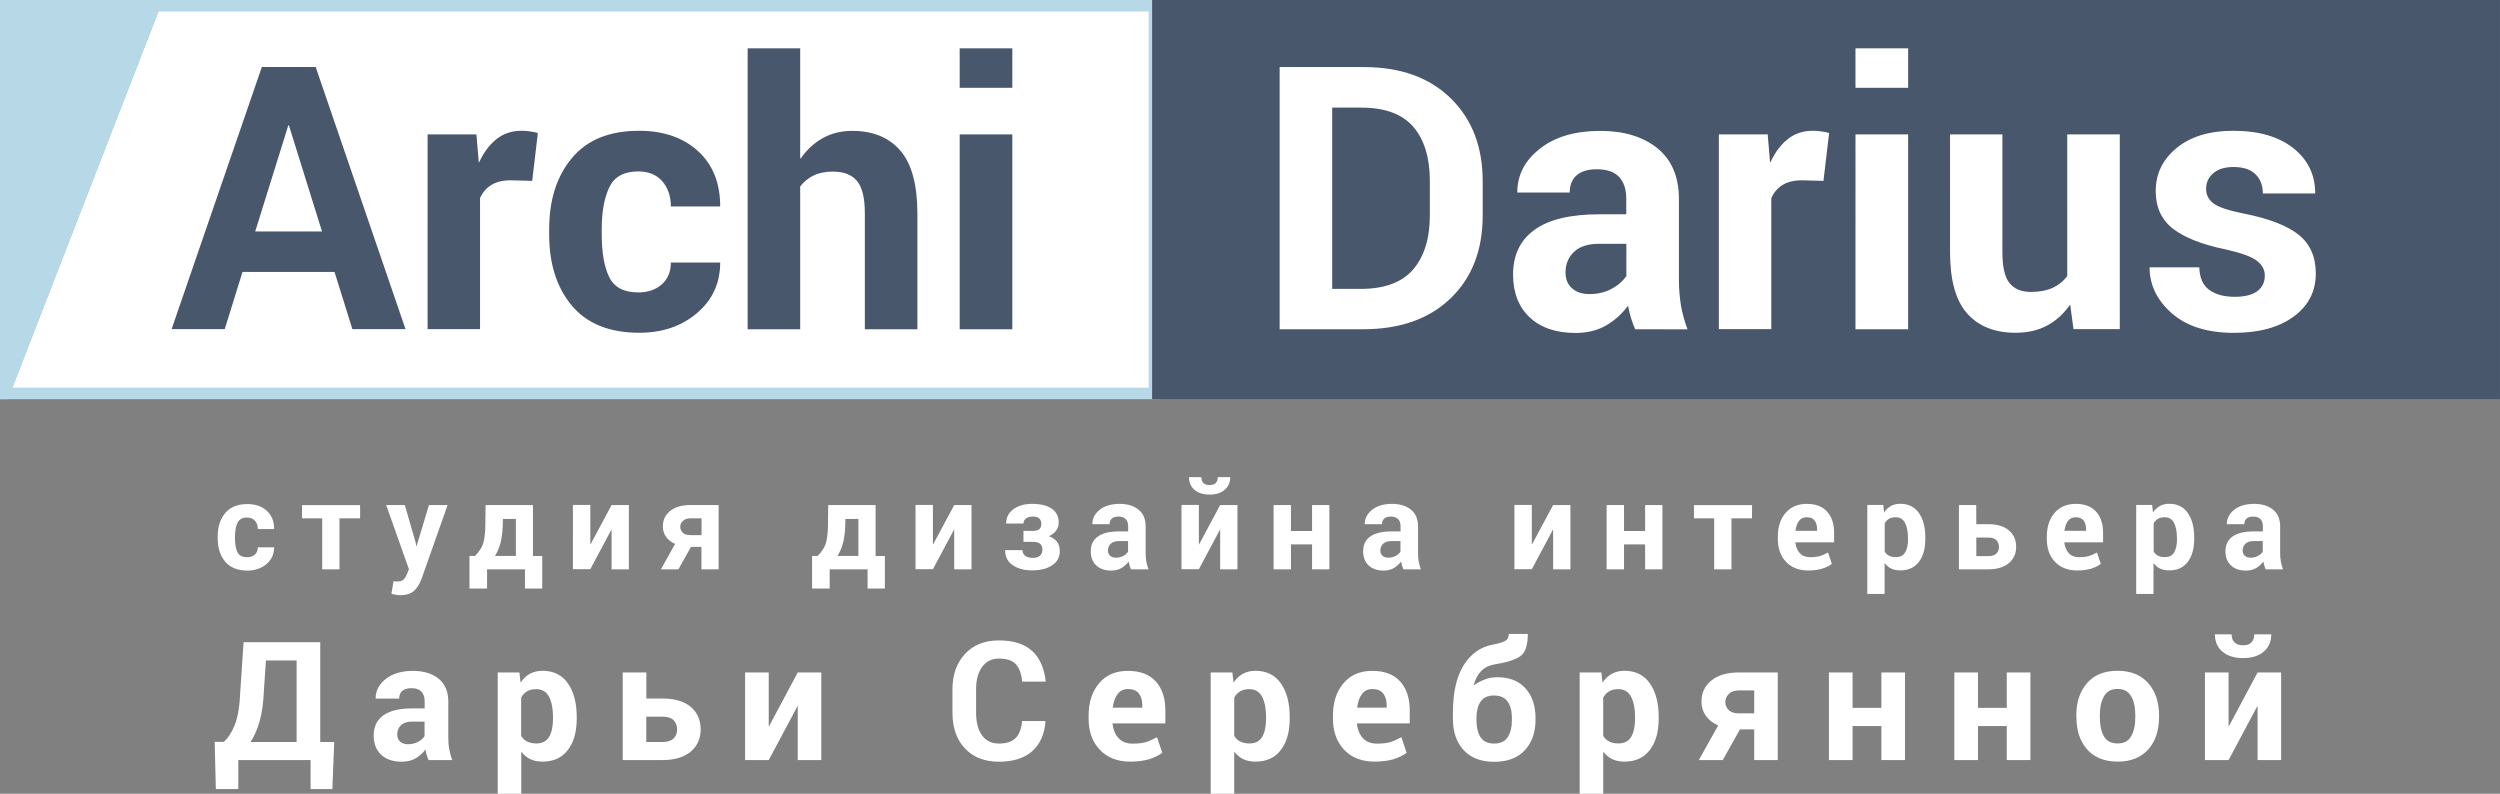
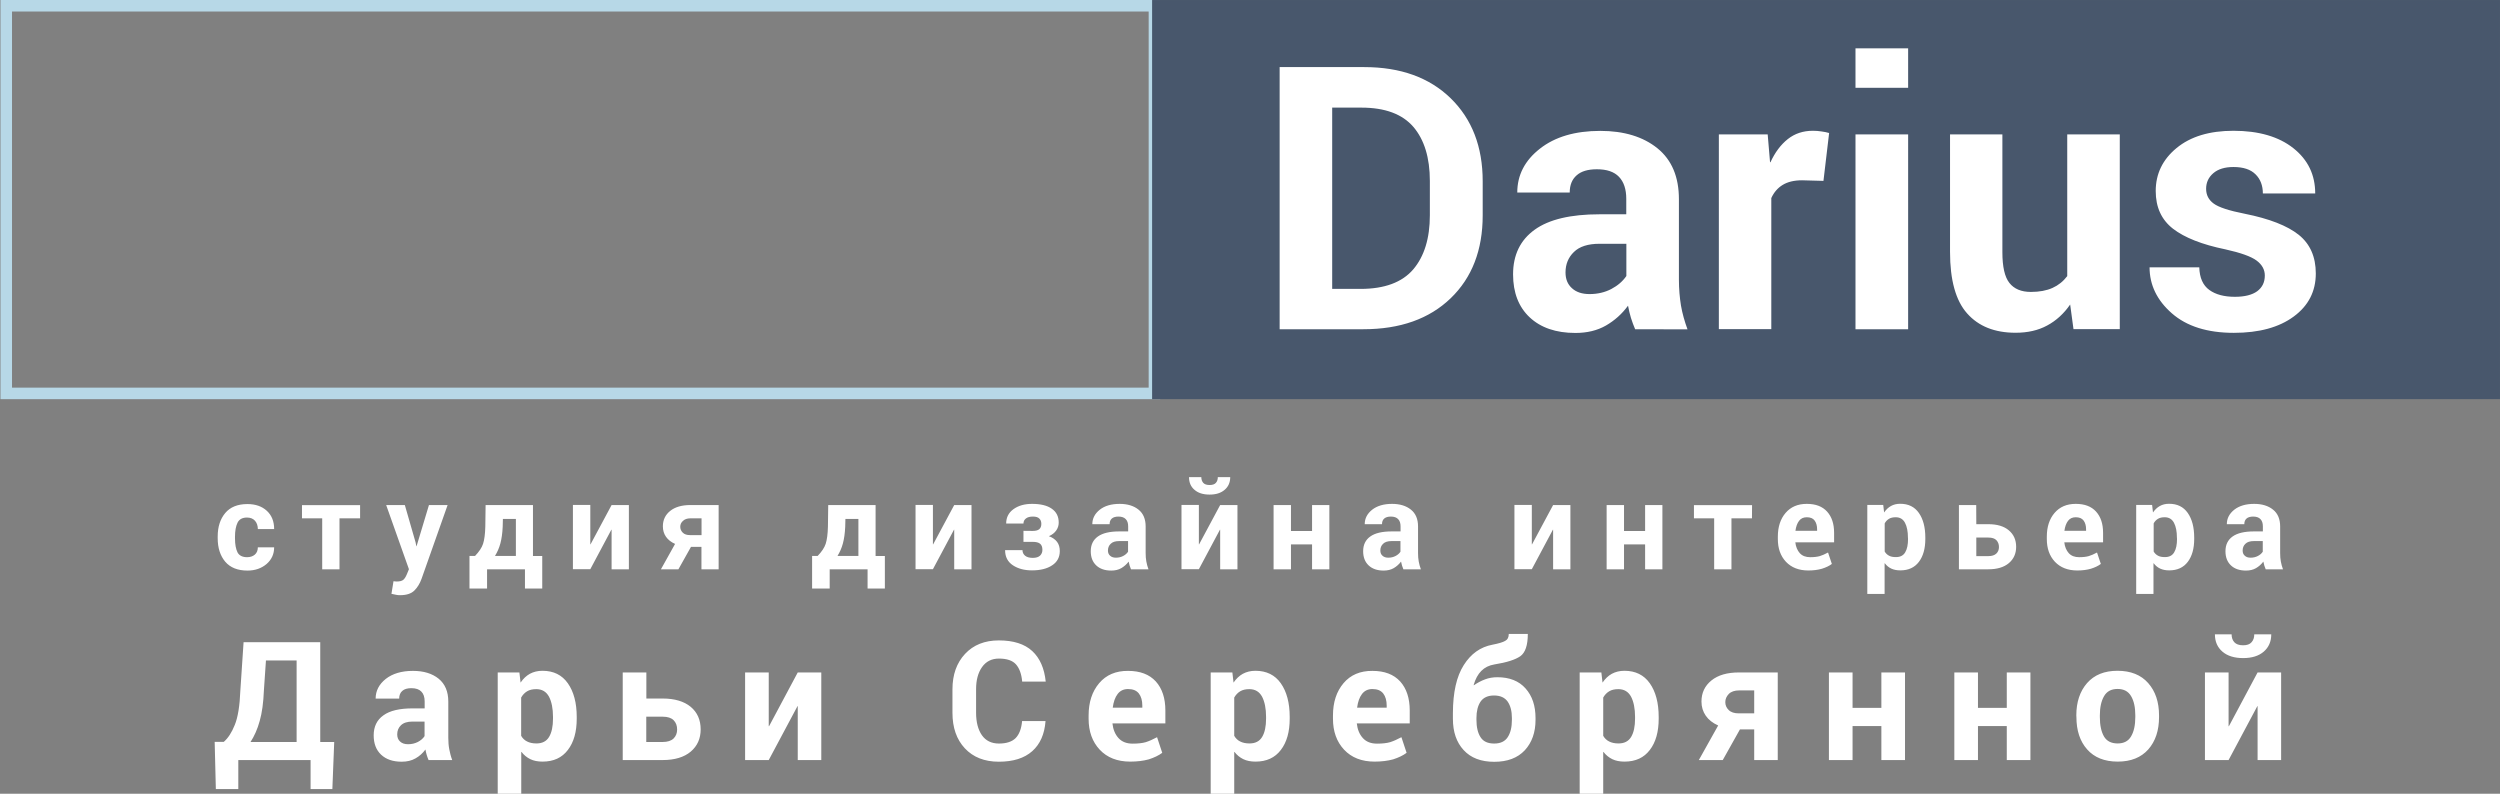
<svg xmlns="http://www.w3.org/2000/svg" xmlns:xlink="http://www.w3.org/1999/xlink" id="Слой_1" x="0px" y="0px" viewBox="0 0 255.97 81.27" style="enable-background:new 0 0 255.97 81.27;" xml:space="preserve">
  <rect x="0" y="0" width="255.97" height="81.27" fill="#808080" stroke="none" />
  <style type="text/css"> .st0{fill-rule:evenodd;clip-rule:evenodd;fill:#FFFFFF;} .st1{clip-path:url(#SVGID_2_);fill-rule:evenodd;clip-rule:evenodd;fill:#AEB9CD;} .st2{fill:none;stroke:#B7D8E7;stroke-width:1.181;stroke-miterlimit:22.926;} .st3{fill-rule:evenodd;clip-rule:evenodd;fill:#48576C;stroke:#48576C;stroke-width:1.176;stroke-miterlimit:22.926;} .st4{fill:#48576C;} .st5{fill:#FFFFFF;} .st6{fill-rule:evenodd;clip-rule:evenodd;fill:#B7D8E7;} </style>
  <g>
-     <polygon class="st0" points="0.64,40.28 118.2,40.28 118.2,0.59 0.64,0.59 " />
    <g>
      <g>
        <defs>
          <rect id="SVGID_1_" x="0.64" y="0.59" width="117.56" height="39.69" />
        </defs>
        <clipPath id="SVGID_2_">
          <use xlink:href="#SVGID_1_" style="overflow:visible;" />
        </clipPath>
-         <polygon class="st1" points="16.68,0 0,0 0,42.96 " />
      </g>
    </g>
    <polygon class="st2" points="0.64,40.28 118.2,40.28 118.2,0.59 0.64,0.59 " />
    <polygon class="st3" points="118.55,40.28 255.38,40.28 255.38,0.59 118.55,0.59 " />
-     <path class="st4" d="M34.25,27.84h-9.42l-1.82,5.86h-5.44l9.24-26.84h5.51l9.2,26.84h-5.44L34.25,27.84L34.25,27.84z M26.13,23.7 h6.84l-3.39-10.87h-0.06L26.13,23.7L26.13,23.7z M54.49,18.52l-2.19-0.06c-0.81,0-1.47,0.16-1.98,0.47s-0.9,0.76-1.17,1.35V33.7 h-5.37V13.76h5l0.24,2.84l0.04,0.02c0.47-1.02,1.06-1.81,1.78-2.38c0.72-0.57,1.57-0.85,2.57-0.85c0.3,0,0.59,0.02,0.89,0.07 c0.3,0.04,0.55,0.09,0.77,0.16L54.49,18.52L54.49,18.52z M65.35,29.94c0.99,0,1.8-0.28,2.42-0.83c0.61-0.55,0.92-1.3,0.92-2.23 h5.05c0,2.1-0.79,3.83-2.37,5.17c-1.58,1.35-3.55,2.02-5.91,2.02c-3.04,0-5.35-0.92-6.9-2.77c-1.55-1.84-2.33-4.27-2.33-7.28v-0.55 c0-3,0.77-5.43,2.33-7.29c1.55-1.86,3.84-2.79,6.87-2.79c2.52,0,4.53,0.7,6.05,2.09c1.51,1.38,2.26,3.27,2.26,5.66h-5.05 c0-1.04-0.3-1.91-0.88-2.58c-0.59-0.68-1.42-1.01-2.47-1.01c-1.44,0-2.42,0.53-2.94,1.6c-0.52,1.06-0.79,2.51-0.79,4.33v0.55 c0,1.86,0.26,3.3,0.77,4.35C62.89,29.42,63.88,29.94,65.35,29.94L65.35,29.94z M81.93,16.2l0.06,0.02c0.62-0.9,1.37-1.59,2.26-2.08 c0.89-0.5,1.89-0.74,3.01-0.74c2.13,0,3.77,0.68,4.93,2.03s1.74,3.5,1.74,6.45v11.83h-5.38V21.83c0-1.57-0.27-2.67-0.81-3.31 c-0.53-0.63-1.35-0.95-2.46-0.95c-0.76,0-1.42,0.13-1.96,0.39c-0.55,0.26-1.01,0.64-1.39,1.13v14.62h-5.38V4.95h5.38L81.93,16.2 L81.93,16.2z M103.65,33.71h-5.39V13.76h5.39V33.71L103.65,33.71z M103.65,8.99h-5.39V4.95h5.39V8.99L103.65,8.99z" />
    <path class="st5" d="M131.02,33.71V6.87h8.66c3.72,0,6.68,1.07,8.86,3.2c2.18,2.13,3.27,4.96,3.27,8.49v3.49 c0,3.55-1.09,6.38-3.28,8.49s-5.17,3.17-8.94,3.17H131.02L131.02,33.71z M136.4,11.02v18.56h2.91c2.45,0,4.25-0.67,5.39-2 c1.13-1.33,1.7-3.18,1.7-5.54v-3.52c0-2.37-0.57-4.22-1.69-5.53c-1.13-1.31-2.9-1.97-5.32-1.97L136.4,11.02L136.4,11.02z M167.42,33.71c-0.16-0.37-0.3-0.75-0.43-1.16c-0.12-0.4-0.22-0.82-0.3-1.25c-0.62,0.85-1.38,1.52-2.26,2.03 c-0.89,0.51-1.93,0.76-3.13,0.76c-1.99,0-3.55-0.54-4.68-1.6c-1.13-1.06-1.7-2.53-1.7-4.4c0-1.99,0.74-3.51,2.21-4.57 s3.69-1.58,6.63-1.58h2.75v-1.59c0-0.98-0.25-1.73-0.75-2.25s-1.25-0.77-2.26-0.77c-0.91,0-1.6,0.2-2.07,0.62 c-0.47,0.41-0.71,0.99-0.71,1.76h-5.37c0-1.78,0.77-3.28,2.32-4.49c1.54-1.21,3.6-1.82,6.18-1.82c2.43,0,4.39,0.6,5.85,1.78 c1.47,1.19,2.2,2.93,2.2,5.21v8.24c0,0.96,0.08,1.84,0.21,2.65c0.14,0.81,0.37,1.62,0.67,2.44L167.42,33.71L167.42,33.71z M162.76,30.11c0.82,0,1.57-0.18,2.22-0.52c0.66-0.35,1.17-0.79,1.54-1.33v-3.3h-2.75c-1.18,0-2.05,0.28-2.62,0.84 c-0.57,0.55-0.86,1.25-0.86,2.09c0,0.68,0.21,1.21,0.65,1.61C161.38,29.91,161.98,30.11,162.76,30.11L162.76,30.11z M186.7,18.52 l-2.19-0.06c-0.81,0-1.47,0.16-1.98,0.47s-0.9,0.76-1.17,1.35V33.7h-5.37V13.76h5l0.24,2.84l0.04,0.02 c0.47-1.02,1.06-1.81,1.78-2.38c0.72-0.57,1.57-0.85,2.57-0.85c0.3,0,0.59,0.02,0.89,0.07c0.3,0.04,0.55,0.09,0.77,0.16 L186.7,18.52L186.7,18.52z M195.37,33.71h-5.39V13.76h5.39V33.71L195.37,33.71z M195.37,8.99h-5.39V4.95h5.39V8.99L195.37,8.99z M211.96,31.18c-0.65,0.94-1.44,1.66-2.36,2.15c-0.92,0.5-2,0.74-3.23,0.74c-2.14,0-3.79-0.66-4.96-1.98 c-1.17-1.31-1.75-3.42-1.75-6.3V13.76h5.36v12.07c0,1.49,0.24,2.54,0.72,3.14c0.48,0.61,1.21,0.92,2.2,0.92 c0.87,0,1.61-0.14,2.21-0.41s1.1-0.67,1.51-1.21V13.76h5.38V33.7h-4.74L211.96,31.18L211.96,31.18z M231.89,28.21 c0-0.6-0.28-1.11-0.84-1.53s-1.63-0.8-3.2-1.15c-2.39-0.49-4.18-1.2-5.36-2.11c-1.18-0.92-1.77-2.2-1.77-3.86 c0-1.76,0.71-3.23,2.13-4.4c1.43-1.18,3.37-1.77,5.83-1.77c2.59,0,4.64,0.6,6.13,1.78c1.5,1.19,2.24,2.73,2.24,4.64h-5.36 c0-0.81-0.25-1.47-0.75-1.96c-0.5-0.5-1.25-0.75-2.26-0.75c-0.88,0-1.57,0.21-2.06,0.63c-0.49,0.42-0.74,0.95-0.74,1.6 c0,0.62,0.25,1.13,0.77,1.51c0.51,0.38,1.57,0.73,3.2,1.05c2.5,0.5,4.34,1.22,5.51,2.15c1.16,0.93,1.75,2.25,1.75,3.96 c0,1.83-0.75,3.3-2.26,4.41c-1.5,1.11-3.55,1.67-6.13,1.67c-2.72,0-4.83-0.67-6.35-2c-1.52-1.33-2.28-2.91-2.28-4.71h5.09 c0.03,1.08,0.38,1.85,1.03,2.32s1.52,0.7,2.62,0.7c1.01,0,1.77-0.2,2.28-0.57C231.63,29.43,231.89,28.9,231.89,28.21L231.89,28.21z " />
    <path class="st5" d="M25.3,57.05c0.33,0,0.59-0.09,0.8-0.27c0.2-0.18,0.3-0.43,0.3-0.74h1.67c0,0.69-0.26,1.26-0.78,1.71 c-0.52,0.44-1.17,0.67-1.95,0.67c-1,0-1.76-0.3-2.28-0.91c-0.51-0.61-0.77-1.41-0.77-2.4v-0.18c0-0.99,0.26-1.79,0.77-2.4 s1.27-0.92,2.27-0.92c0.83,0,1.49,0.23,1.99,0.69s0.75,1.08,0.75,1.87H26.4c0-0.34-0.1-0.63-0.29-0.85 c-0.2-0.22-0.47-0.33-0.82-0.33c-0.48,0-0.8,0.18-0.97,0.53s-0.26,0.83-0.26,1.43v0.18c0,0.61,0.09,1.09,0.26,1.43 C24.49,56.88,24.82,57.05,25.3,57.05L25.3,57.05z M36.86,53.07h-2.1v5.22h-1.77v-5.22h-2.07v-1.35h5.95v1.35H36.86z M42.55,55.53 l0.08,0.4h0.02l1.27-4.22h1.91l-2.67,7.56c-0.17,0.47-0.41,0.87-0.73,1.19s-0.81,0.48-1.47,0.48c-0.15,0-0.29-0.01-0.41-0.04 c-0.13-0.02-0.28-0.06-0.47-0.1l0.21-1.29c0.05,0.01,0.11,0.02,0.17,0.02c0.06,0.01,0.12,0.01,0.16,0.01 c0.31,0,0.53-0.06,0.67-0.17c0.14-0.12,0.26-0.31,0.37-0.58l0.21-0.51l-2.33-6.57h1.91L42.55,55.53L42.55,55.53z M48.64,56.92 c0.41-0.43,0.69-0.84,0.82-1.24s0.21-0.98,0.23-1.75l0.03-2.22h4.85v5.22h0.95v3.33h-1.77v-1.97h-3.88v1.97h-1.8v-3.34L48.64,56.92 L48.64,56.92z M51.47,53.93c-0.03,0.67-0.11,1.24-0.24,1.72s-0.32,0.9-0.55,1.27h2.14v-3.79h-1.33L51.47,53.93L51.47,53.93z M62.62,51.71h1.77v6.58h-1.77v-4.05l-0.02-0.01l-2.16,4.05h-1.78V51.7h1.78v4.03l0.02,0.01L62.62,51.71L62.62,51.71z M73.58,51.71 v6.58h-1.76v-2.3h-1.07l-1.29,2.3h-1.79l1.45-2.6c-0.41-0.18-0.72-0.43-0.93-0.73s-0.32-0.66-0.32-1.07c0-0.65,0.25-1.18,0.75-1.58 s1.19-0.6,2.07-0.6L73.58,51.71L73.58,51.71z M69.65,53.94c0,0.23,0.09,0.43,0.26,0.6c0.17,0.17,0.42,0.25,0.76,0.25h1.16v-1.72 H70.7c-0.34,0-0.6,0.09-0.78,0.27C69.73,53.51,69.65,53.71,69.65,53.94L69.65,53.94z M83.72,56.92c0.41-0.43,0.69-0.84,0.82-1.24 s0.21-0.98,0.23-1.75l0.03-2.22h4.85v5.22h0.95v3.33h-1.77v-1.97h-3.88v1.97h-1.8v-3.34L83.72,56.92L83.72,56.92z M86.54,53.93 c-0.03,0.67-0.11,1.24-0.24,1.72s-0.32,0.9-0.55,1.27h2.14v-3.79h-1.33L86.54,53.93L86.54,53.93z M97.7,51.71h1.77v6.58H97.7v-4.05 l-0.02-0.01l-2.16,4.05h-1.78V51.7h1.78v4.03l0.02,0.01L97.7,51.71L97.7,51.71z M105.74,54.36c0.31,0,0.53-0.06,0.67-0.18 s0.21-0.3,0.21-0.54c0-0.22-0.06-0.4-0.2-0.54c-0.13-0.14-0.35-0.21-0.67-0.21c-0.29,0-0.53,0.06-0.7,0.19 c-0.17,0.13-0.26,0.3-0.26,0.52h-1.77c0-0.62,0.25-1.11,0.75-1.47s1.13-0.54,1.9-0.54c0.86,0,1.54,0.16,2.01,0.49 c0.48,0.33,0.72,0.8,0.72,1.43c0,0.3-0.09,0.57-0.26,0.81c-0.17,0.24-0.42,0.44-0.75,0.58c0.37,0.13,0.65,0.33,0.84,0.58 c0.19,0.25,0.28,0.57,0.28,0.94c0,0.63-0.26,1.12-0.78,1.46c-0.52,0.35-1.21,0.52-2.07,0.52c-0.77,0-1.42-0.17-1.95-0.52 c-0.53-0.35-0.8-0.86-0.8-1.55h1.78c0,0.23,0.09,0.42,0.27,0.57s0.45,0.22,0.79,0.22c0.33,0,0.58-0.08,0.74-0.23 c0.16-0.16,0.24-0.35,0.24-0.59c0-0.29-0.08-0.5-0.24-0.63c-0.16-0.13-0.41-0.19-0.75-0.19h-0.95v-1.13L105.74,54.36L105.74,54.36z M115.8,58.29c-0.05-0.12-0.1-0.25-0.14-0.38s-0.07-0.27-0.1-0.41c-0.21,0.28-0.46,0.5-0.75,0.67s-0.64,0.25-1.03,0.25 c-0.66,0-1.17-0.18-1.54-0.53s-0.56-0.83-0.56-1.45c0-0.66,0.24-1.16,0.73-1.51c0.49-0.35,1.22-0.52,2.19-0.52h0.91v-0.52 c0-0.32-0.08-0.57-0.25-0.74c-0.16-0.17-0.41-0.26-0.74-0.26c-0.3,0-0.53,0.07-0.68,0.2c-0.16,0.14-0.23,0.33-0.23,0.58h-1.77 c0-0.59,0.26-1.08,0.76-1.48s1.19-0.6,2.04-0.6c0.8,0,1.45,0.2,1.93,0.59c0.49,0.39,0.73,0.97,0.73,1.72v2.72 c0,0.32,0.02,0.61,0.07,0.87c0.05,0.27,0.12,0.53,0.22,0.8L115.8,58.29L115.8,58.29z M114.26,57.1c0.27,0,0.52-0.06,0.73-0.17 c0.22-0.11,0.39-0.26,0.51-0.44V55.4h-0.91c-0.39,0-0.68,0.09-0.87,0.28c-0.19,0.18-0.28,0.41-0.28,0.69c0,0.22,0.07,0.4,0.22,0.53 C113.81,57.04,114.01,57.1,114.26,57.1L114.26,57.1z M124.93,51.71h1.77v6.58h-1.77v-4.05l-0.02-0.01l-2.16,4.05h-1.78V51.7h1.78 v4.03l0.02,0.01L124.93,51.71L124.93,51.71z M125.96,48.85c0,0.54-0.19,0.98-0.57,1.3c-0.38,0.33-0.89,0.49-1.54,0.49 c-0.66,0-1.18-0.16-1.55-0.49c-0.38-0.32-0.56-0.76-0.56-1.3H123c0,0.24,0.07,0.44,0.2,0.59c0.14,0.15,0.35,0.22,0.65,0.22 c0.29,0,0.51-0.07,0.64-0.22c0.14-0.15,0.2-0.35,0.2-0.59H125.96L125.96,48.85z M136.11,58.29h-1.77v-2.55h-2.16v2.55h-1.78v-6.58 h1.78v2.66h2.16v-2.66h1.77V58.29L136.11,58.29z M143.69,58.29c-0.05-0.12-0.1-0.25-0.14-0.38s-0.07-0.27-0.1-0.41 c-0.21,0.28-0.46,0.5-0.75,0.67s-0.64,0.25-1.03,0.25c-0.66,0-1.17-0.18-1.54-0.53s-0.56-0.83-0.56-1.45 c0-0.66,0.24-1.16,0.73-1.51c0.49-0.35,1.22-0.52,2.19-0.52h0.91v-0.52c0-0.32-0.08-0.57-0.25-0.74c-0.16-0.17-0.41-0.26-0.74-0.26 c-0.3,0-0.53,0.07-0.68,0.2c-0.16,0.14-0.23,0.33-0.23,0.58h-1.77c0-0.59,0.26-1.08,0.76-1.48c0.51-0.4,1.19-0.6,2.04-0.6 c0.8,0,1.45,0.2,1.93,0.59c0.49,0.39,0.73,0.97,0.73,1.72v2.72c0,0.32,0.02,0.61,0.07,0.87c0.05,0.27,0.12,0.53,0.22,0.8 L143.69,58.29L143.69,58.29z M142.15,57.1c0.27,0,0.52-0.06,0.73-0.17c0.22-0.11,0.39-0.26,0.51-0.44V55.4h-0.91 c-0.39,0-0.68,0.09-0.87,0.28c-0.19,0.18-0.28,0.41-0.28,0.69c0,0.22,0.07,0.4,0.22,0.53C141.7,57.04,141.9,57.1,142.15,57.1 L142.15,57.1z M159.02,51.71h1.77v6.58h-1.77v-4.05L159,54.23l-2.16,4.05h-1.78V51.7h1.78v4.03l0.02,0.01L159.02,51.71 L159.02,51.71z M170.21,58.29h-1.77v-2.55h-2.16v2.55h-1.78v-6.58h1.78v2.66h2.16v-2.66h1.77V58.29L170.21,58.29z M179.38,53.07 h-2.1v5.22h-1.77v-5.22h-2.07v-1.35h5.95L179.38,53.07L179.38,53.07z M185.15,58.41c-0.97,0-1.73-0.3-2.29-0.89 c-0.56-0.6-0.83-1.37-0.83-2.33v-0.24c0-1,0.26-1.81,0.79-2.43s1.25-0.93,2.17-0.93c0.91,0,1.6,0.26,2.08,0.79 c0.48,0.53,0.72,1.25,0.72,2.18v0.97h-3.97c0.05,0.46,0.21,0.83,0.46,1.11c0.26,0.28,0.61,0.41,1.06,0.41 c0.4,0,0.73-0.04,0.98-0.11c0.26-0.08,0.54-0.2,0.85-0.37l0.39,1.17c-0.26,0.2-0.6,0.36-1.01,0.49 C186.14,58.35,185.67,58.41,185.15,58.41L185.15,58.41z M184.99,52.96c-0.34,0-0.6,0.12-0.79,0.37c-0.19,0.25-0.31,0.59-0.37,1.02 h2.22V54.2c0-0.38-0.09-0.69-0.26-0.91C185.63,53.07,185.36,52.96,184.99,52.96L184.99,52.96z M197.13,55.18 c0,0.99-0.22,1.77-0.66,2.35c-0.44,0.58-1.07,0.87-1.9,0.87c-0.35,0-0.66-0.06-0.92-0.18s-0.48-0.3-0.67-0.55l-0.02,0.01v3.13 h-1.77V51.7h1.63l0.09,0.77c0.2-0.29,0.43-0.51,0.7-0.66s0.58-0.23,0.95-0.23c0.83,0,1.47,0.31,1.91,0.94 c0.44,0.63,0.66,1.47,0.66,2.52V55.18L197.13,55.18z M195.35,55.05c0-0.63-0.1-1.14-0.3-1.52s-0.52-0.57-0.95-0.57 c-0.28,0-0.51,0.05-0.69,0.16c-0.18,0.11-0.33,0.26-0.44,0.47v2.88c0.11,0.19,0.26,0.33,0.45,0.43c0.18,0.1,0.42,0.14,0.7,0.14 c0.44,0,0.76-0.16,0.95-0.49c0.2-0.33,0.29-0.79,0.29-1.37L195.35,55.05L195.35,55.05z M202.35,53.67h1.23 c0.9,0,1.61,0.21,2.1,0.63c0.5,0.42,0.75,0.98,0.75,1.69c0,0.69-0.25,1.25-0.75,1.67s-1.2,0.63-2.1,0.63h-3.01v-6.58h1.77 L202.35,53.67L202.35,53.67z M202.35,55.04v1.9h1.23c0.37,0,0.64-0.09,0.82-0.26c0.18-0.17,0.27-0.4,0.27-0.67 c0-0.28-0.09-0.52-0.26-0.7s-0.45-0.27-0.82-0.27L202.35,55.04L202.35,55.04z M212.69,58.41c-0.97,0-1.73-0.3-2.29-0.89 c-0.56-0.6-0.83-1.37-0.83-2.33v-0.24c0-1,0.26-1.81,0.79-2.43s1.25-0.93,2.17-0.93c0.91,0,1.6,0.26,2.08,0.79 c0.48,0.53,0.72,1.25,0.72,2.18v0.97h-3.97c0.05,0.46,0.21,0.83,0.46,1.11c0.26,0.28,0.61,0.41,1.06,0.41 c0.4,0,0.73-0.04,0.98-0.11c0.26-0.08,0.54-0.2,0.85-0.37l0.39,1.17c-0.26,0.2-0.6,0.36-1.01,0.49 C213.68,58.35,213.21,58.41,212.69,58.41L212.69,58.41z M212.53,52.96c-0.34,0-0.6,0.12-0.79,0.37c-0.19,0.25-0.31,0.59-0.37,1.02 h2.22V54.2c0-0.38-0.09-0.69-0.26-0.91C213.16,53.07,212.9,52.96,212.53,52.96L212.53,52.96z M224.66,55.18 c0,0.99-0.22,1.77-0.66,2.35c-0.44,0.58-1.07,0.87-1.9,0.87c-0.35,0-0.66-0.06-0.92-0.18s-0.48-0.3-0.67-0.55l-0.02,0.01v3.13 h-1.77V51.7h1.63l0.09,0.77c0.2-0.29,0.43-0.51,0.7-0.66s0.58-0.23,0.95-0.23c0.83,0,1.47,0.31,1.91,0.94 c0.44,0.63,0.66,1.47,0.66,2.52V55.18L224.66,55.18z M222.89,55.05c0-0.63-0.1-1.14-0.3-1.52s-0.52-0.57-0.95-0.57 c-0.28,0-0.51,0.05-0.69,0.16c-0.18,0.11-0.33,0.26-0.44,0.47v2.88c0.11,0.19,0.26,0.33,0.45,0.43c0.18,0.1,0.42,0.14,0.7,0.14 c0.44,0,0.76-0.16,0.95-0.49c0.2-0.33,0.29-0.79,0.29-1.37L222.89,55.05L222.89,55.05z M231.98,58.29 c-0.05-0.12-0.1-0.25-0.14-0.38s-0.07-0.27-0.1-0.41c-0.21,0.28-0.46,0.5-0.75,0.67s-0.64,0.25-1.03,0.25 c-0.66,0-1.17-0.18-1.54-0.53s-0.56-0.83-0.56-1.45c0-0.66,0.24-1.16,0.73-1.51c0.49-0.35,1.22-0.52,2.19-0.52h0.91v-0.52 c0-0.32-0.08-0.57-0.25-0.74c-0.16-0.17-0.41-0.26-0.74-0.26c-0.3,0-0.53,0.07-0.68,0.2c-0.16,0.14-0.23,0.33-0.23,0.58H228 c0-0.59,0.26-1.08,0.76-1.48c0.51-0.4,1.19-0.6,2.04-0.6c0.8,0,1.45,0.2,1.93,0.59c0.49,0.39,0.73,0.97,0.73,1.72v2.72 c0,0.32,0.02,0.61,0.07,0.87c0.05,0.27,0.12,0.53,0.22,0.8L231.98,58.29L231.98,58.29z M230.44,57.1c0.27,0,0.52-0.06,0.73-0.17 c0.22-0.11,0.39-0.26,0.51-0.44V55.4h-0.91c-0.39,0-0.68,0.09-0.87,0.28c-0.19,0.18-0.28,0.41-0.28,0.69c0,0.22,0.07,0.4,0.22,0.53 C229.99,57.04,230.18,57.1,230.44,57.1L230.44,57.1z" />
    <path class="st5" d="M34.03,80.79H31.8v-2.97h-7.4v2.97h-2.3l-0.12-4.83h0.93c0.44-0.38,0.82-0.96,1.13-1.74 c0.32-0.78,0.51-1.96,0.57-3.53l0.33-4.94h7.85v10.22h1.43L34.03,80.79L34.03,80.79z M27.02,70.69c-0.05,1.25-0.19,2.29-0.43,3.13 c-0.23,0.84-0.55,1.55-0.94,2.15h4.72v-8.35h-3.14L27.02,70.69L27.02,70.69z M43.88,77.82c-0.07-0.17-0.14-0.34-0.19-0.52 s-0.1-0.37-0.13-0.56c-0.28,0.38-0.62,0.69-1.02,0.91c-0.4,0.23-0.87,0.34-1.41,0.34c-0.9,0-1.6-0.24-2.11-0.72 c-0.51-0.48-0.76-1.14-0.76-1.98c0-0.89,0.33-1.58,1-2.05c0.66-0.48,1.66-0.71,2.98-0.71h1.24v-0.71c0-0.44-0.11-0.78-0.34-1.01 c-0.22-0.23-0.56-0.35-1.02-0.35c-0.41,0-0.72,0.09-0.93,0.28c-0.21,0.18-0.32,0.45-0.32,0.79h-2.41c0-0.8,0.35-1.47,1.04-2.02 c0.69-0.54,1.62-0.82,2.78-0.82c1.1,0,1.97,0.27,2.63,0.8c0.66,0.54,0.99,1.32,0.99,2.34v3.7c0,0.43,0.03,0.83,0.1,1.19 s0.16,0.73,0.3,1.1H43.88L43.88,77.82z M41.78,76.2c0.37,0,0.7-0.08,1-0.23c0.3-0.16,0.53-0.35,0.69-0.6v-1.49h-1.24 c-0.53,0-0.92,0.13-1.18,0.38c-0.26,0.25-0.38,0.56-0.38,0.94c0,0.3,0.1,0.55,0.29,0.72C41.16,76.11,41.43,76.2,41.78,76.2 L41.78,76.2z M59.05,73.58c0,1.35-0.3,2.42-0.91,3.21c-0.6,0.79-1.46,1.19-2.59,1.19c-0.48,0-0.9-0.08-1.25-0.25 s-0.66-0.42-0.91-0.75L53.37,77v4.27h-2.41V68.85h2.22l0.12,1.04c0.27-0.4,0.59-0.7,0.95-0.9c0.37-0.2,0.8-0.31,1.29-0.31 c1.14,0,2,0.43,2.6,1.28s0.91,2,0.91,3.44V73.58L59.05,73.58z M56.62,73.4c0-0.86-0.14-1.55-0.41-2.07 c-0.28-0.51-0.71-0.77-1.3-0.77c-0.38,0-0.69,0.07-0.94,0.22s-0.45,0.36-0.61,0.64v3.92c0.15,0.26,0.36,0.46,0.61,0.58 c0.25,0.13,0.57,0.2,0.95,0.2c0.6,0,1.03-0.22,1.3-0.67s0.4-1.08,0.4-1.87L56.62,73.4L56.62,73.4z M66.17,71.52h1.68 c1.23,0,2.19,0.29,2.87,0.85c0.68,0.57,1.02,1.34,1.02,2.31c0,0.95-0.34,1.7-1.02,2.28c-0.68,0.57-1.64,0.86-2.86,0.86h-4.1v-8.97 h2.42v2.67H66.17z M66.17,73.38v2.59h1.68c0.5,0,0.87-0.12,1.12-0.36c0.24-0.24,0.36-0.55,0.36-0.92c0-0.39-0.12-0.71-0.36-0.95 s-0.61-0.36-1.12-0.36H66.17L66.17,73.38z M81.68,68.85h2.41v8.97h-2.41V72.3l-0.02-0.01l-2.95,5.53h-2.42v-8.97h2.42v5.5 l0.03,0.01L81.68,68.85L81.68,68.85z M107.05,73.83c-0.1,1.33-0.55,2.36-1.36,3.08s-1.95,1.08-3.42,1.08s-2.63-0.46-3.48-1.37 c-0.85-0.91-1.27-2.12-1.27-3.64v-2.4c0-1.5,0.43-2.71,1.29-3.63s2.01-1.38,3.46-1.38c1.49,0,2.63,0.36,3.42,1.09 c0.78,0.72,1.24,1.77,1.38,3.13h-2.41c-0.07-0.79-0.29-1.38-0.64-1.77s-0.93-0.59-1.74-0.59c-0.74,0-1.32,0.29-1.73,0.87 s-0.61,1.33-0.61,2.27v2.41c0,0.96,0.2,1.72,0.59,2.29c0.4,0.57,0.98,0.86,1.75,0.86s1.34-0.19,1.71-0.56 c0.37-0.38,0.59-0.96,0.66-1.74L107.05,73.83L107.05,73.83z M115.72,77.98c-1.32,0-2.36-0.41-3.12-1.22s-1.14-1.87-1.14-3.17v-0.33 c0-1.36,0.36-2.46,1.08-3.31s1.71-1.27,2.96-1.26c1.24,0,2.18,0.36,2.84,1.08c0.65,0.72,0.98,1.71,0.98,2.98v1.32h-5.42 c0.07,0.63,0.28,1.13,0.63,1.51c0.35,0.38,0.83,0.56,1.44,0.56c0.55,0,0.99-0.05,1.34-0.15c0.35-0.11,0.73-0.28,1.16-0.51l0.53,1.6 c-0.36,0.27-0.82,0.49-1.38,0.67C117.07,77.9,116.43,77.98,115.72,77.98L115.72,77.98z M115.5,70.55c-0.46,0-0.81,0.17-1.07,0.51 c-0.26,0.34-0.42,0.8-0.5,1.4h3.03v-0.21c0-0.52-0.12-0.94-0.35-1.24C116.37,70.7,116,70.55,115.5,70.55L115.5,70.55z M132.05,73.58c0,1.35-0.3,2.42-0.91,3.21c-0.6,0.79-1.46,1.19-2.59,1.19c-0.48,0-0.9-0.08-1.25-0.25s-0.66-0.42-0.91-0.75 L126.37,77v4.27h-2.41V68.85h2.22l0.12,1.04c0.27-0.4,0.59-0.7,0.95-0.9c0.37-0.2,0.8-0.31,1.29-0.31c1.13,0,2,0.43,2.6,1.28 s0.91,2,0.91,3.44V73.58L132.05,73.58z M129.63,73.4c0-0.86-0.14-1.55-0.41-2.07c-0.28-0.51-0.71-0.77-1.3-0.77 c-0.38,0-0.69,0.07-0.94,0.22s-0.45,0.36-0.61,0.64v3.92c0.15,0.26,0.36,0.46,0.61,0.58c0.25,0.13,0.57,0.2,0.95,0.2 c0.6,0,1.03-0.22,1.3-0.67s0.4-1.08,0.4-1.87L129.63,73.4L129.63,73.4z M140.74,77.98c-1.32,0-2.36-0.41-3.12-1.22 s-1.14-1.87-1.14-3.17v-0.33c0-1.36,0.36-2.46,1.08-3.31s1.71-1.27,2.96-1.26c1.24,0,2.18,0.36,2.84,1.08 c0.65,0.72,0.98,1.71,0.98,2.98v1.32h-5.42c0.07,0.63,0.28,1.13,0.63,1.51c0.35,0.38,0.83,0.56,1.44,0.56 c0.55,0,0.99-0.05,1.34-0.15c0.35-0.11,0.73-0.28,1.16-0.51l0.53,1.6c-0.36,0.27-0.82,0.49-1.38,0.67 C142.09,77.9,141.45,77.98,140.74,77.98L140.74,77.98z M140.52,70.55c-0.46,0-0.81,0.17-1.07,0.51c-0.26,0.34-0.42,0.8-0.5,1.4 h3.03v-0.21c0-0.52-0.12-0.94-0.35-1.24C141.39,70.7,141.02,70.55,140.52,70.55L140.52,70.55z M153.31,69.34 c1.24,0,2.21,0.38,2.89,1.15c0.68,0.76,1.02,1.77,1.02,3.03v0.18c0,1.29-0.37,2.33-1.1,3.12c-0.74,0.79-1.78,1.18-3.13,1.18 s-2.4-0.4-3.13-1.2c-0.74-0.8-1.1-1.87-1.1-3.2v-0.18v-0.1v-0.33c0.01-2.1,0.37-3.73,1.11-4.89c0.73-1.16,1.71-1.86,2.94-2.09 c0.62-0.12,1.06-0.25,1.3-0.39c0.25-0.13,0.37-0.37,0.37-0.71h1.95c0,1.16-0.26,1.92-0.77,2.28c-0.52,0.36-1.4,0.64-2.65,0.84 c-0.55,0.09-0.99,0.31-1.34,0.66c-0.35,0.35-0.61,0.83-0.79,1.46l0.03,0.01c0.36-0.25,0.74-0.45,1.14-0.6 C152.44,69.41,152.87,69.34,153.31,69.34L153.31,69.34z M152.97,71.21c-0.63,0-1.09,0.21-1.38,0.63c-0.28,0.42-0.42,0.98-0.42,1.68 v0.18c0,0.75,0.14,1.35,0.42,1.78c0.28,0.44,0.74,0.65,1.4,0.65c0.64,0,1.1-0.22,1.38-0.65c0.29-0.44,0.43-1.03,0.43-1.78v-0.18 c0-0.7-0.14-1.25-0.43-1.68C154.07,71.42,153.61,71.21,152.97,71.21L152.97,71.21z M169.83,73.58c0,1.35-0.3,2.42-0.91,3.21 c-0.6,0.79-1.46,1.19-2.59,1.19c-0.48,0-0.9-0.08-1.25-0.25s-0.66-0.42-0.91-0.75L164.15,77v4.27h-2.41V68.85h2.22l0.12,1.04 c0.27-0.4,0.59-0.7,0.95-0.9c0.37-0.2,0.8-0.31,1.29-0.31c1.13,0,2,0.43,2.6,1.28s0.91,2,0.91,3.44L169.83,73.58L169.83,73.58z M167.41,73.4c0-0.86-0.14-1.55-0.41-2.07c-0.28-0.51-0.71-0.77-1.3-0.77c-0.38,0-0.69,0.07-0.94,0.22s-0.45,0.36-0.61,0.64v3.92 c0.15,0.26,0.36,0.46,0.61,0.58c0.25,0.13,0.57,0.2,0.95,0.2c0.6,0,1.03-0.22,1.3-0.67s0.4-1.08,0.4-1.87L167.41,73.4L167.41,73.4z M182.02,68.85v8.97h-2.41v-3.14h-1.46l-1.76,3.14h-2.45l1.98-3.54c-0.56-0.25-0.98-0.58-1.27-1c-0.29-0.42-0.44-0.9-0.44-1.45 c0-0.89,0.34-1.61,1.02-2.16c0.68-0.55,1.62-0.82,2.82-0.82H182.02L182.02,68.85z M176.65,71.89c0,0.32,0.12,0.59,0.35,0.81 c0.23,0.23,0.58,0.34,1.03,0.34h1.58v-2.35h-1.54c-0.46,0-0.82,0.12-1.06,0.36C176.77,71.3,176.65,71.57,176.65,71.89L176.65,71.89 z M195.05,77.82h-2.42v-3.48h-2.95v3.48h-2.42v-8.97h2.42v3.63h2.95v-3.63h2.42V77.82L195.05,77.82z M207.89,77.82h-2.42v-3.48 h-2.95v3.48h-2.42v-8.97h2.42v3.63h2.95v-3.63h2.42V77.82L207.89,77.82z M212.59,73.25c0-1.37,0.37-2.47,1.1-3.31 c0.74-0.84,1.77-1.26,3.12-1.26c1.35,0,2.4,0.42,3.14,1.26c0.74,0.84,1.11,1.94,1.11,3.31v0.17c0,1.38-0.37,2.48-1.1,3.31 c-0.74,0.83-1.78,1.25-3.13,1.25s-2.4-0.42-3.13-1.25c-0.74-0.83-1.1-1.94-1.1-3.31L212.59,73.25L212.59,73.25z M215,73.42 c0,0.83,0.14,1.49,0.42,1.98c0.28,0.48,0.75,0.72,1.4,0.72c0.64,0,1.1-0.24,1.38-0.73c0.29-0.49,0.43-1.15,0.43-1.98v-0.17 c0-0.81-0.14-1.47-0.43-1.96c-0.29-0.5-0.75-0.74-1.39-0.74s-1.1,0.25-1.38,0.74c-0.29,0.5-0.43,1.15-0.43,1.96V73.42L215,73.42z M231.15,68.85h2.41v8.97h-2.41V72.3l-0.02-0.01l-2.95,5.53h-2.42v-8.97h2.42v5.5l0.03,0.01L231.15,68.85L231.15,68.85z M232.55,64.95c0,0.74-0.26,1.33-0.77,1.77c-0.51,0.44-1.21,0.66-2.11,0.66s-1.61-0.22-2.12-0.66s-0.77-1.03-0.77-1.77h1.71 c0,0.33,0.09,0.6,0.28,0.81c0.19,0.2,0.48,0.31,0.89,0.31c0.4,0,0.69-0.1,0.87-0.31c0.19-0.21,0.28-0.47,0.28-0.81H232.55 L232.55,64.95z" />
-     <polygon class="st6" points="16.68,0 0,0 0,40.87 0.81,40.87 " />
  </g>
</svg>